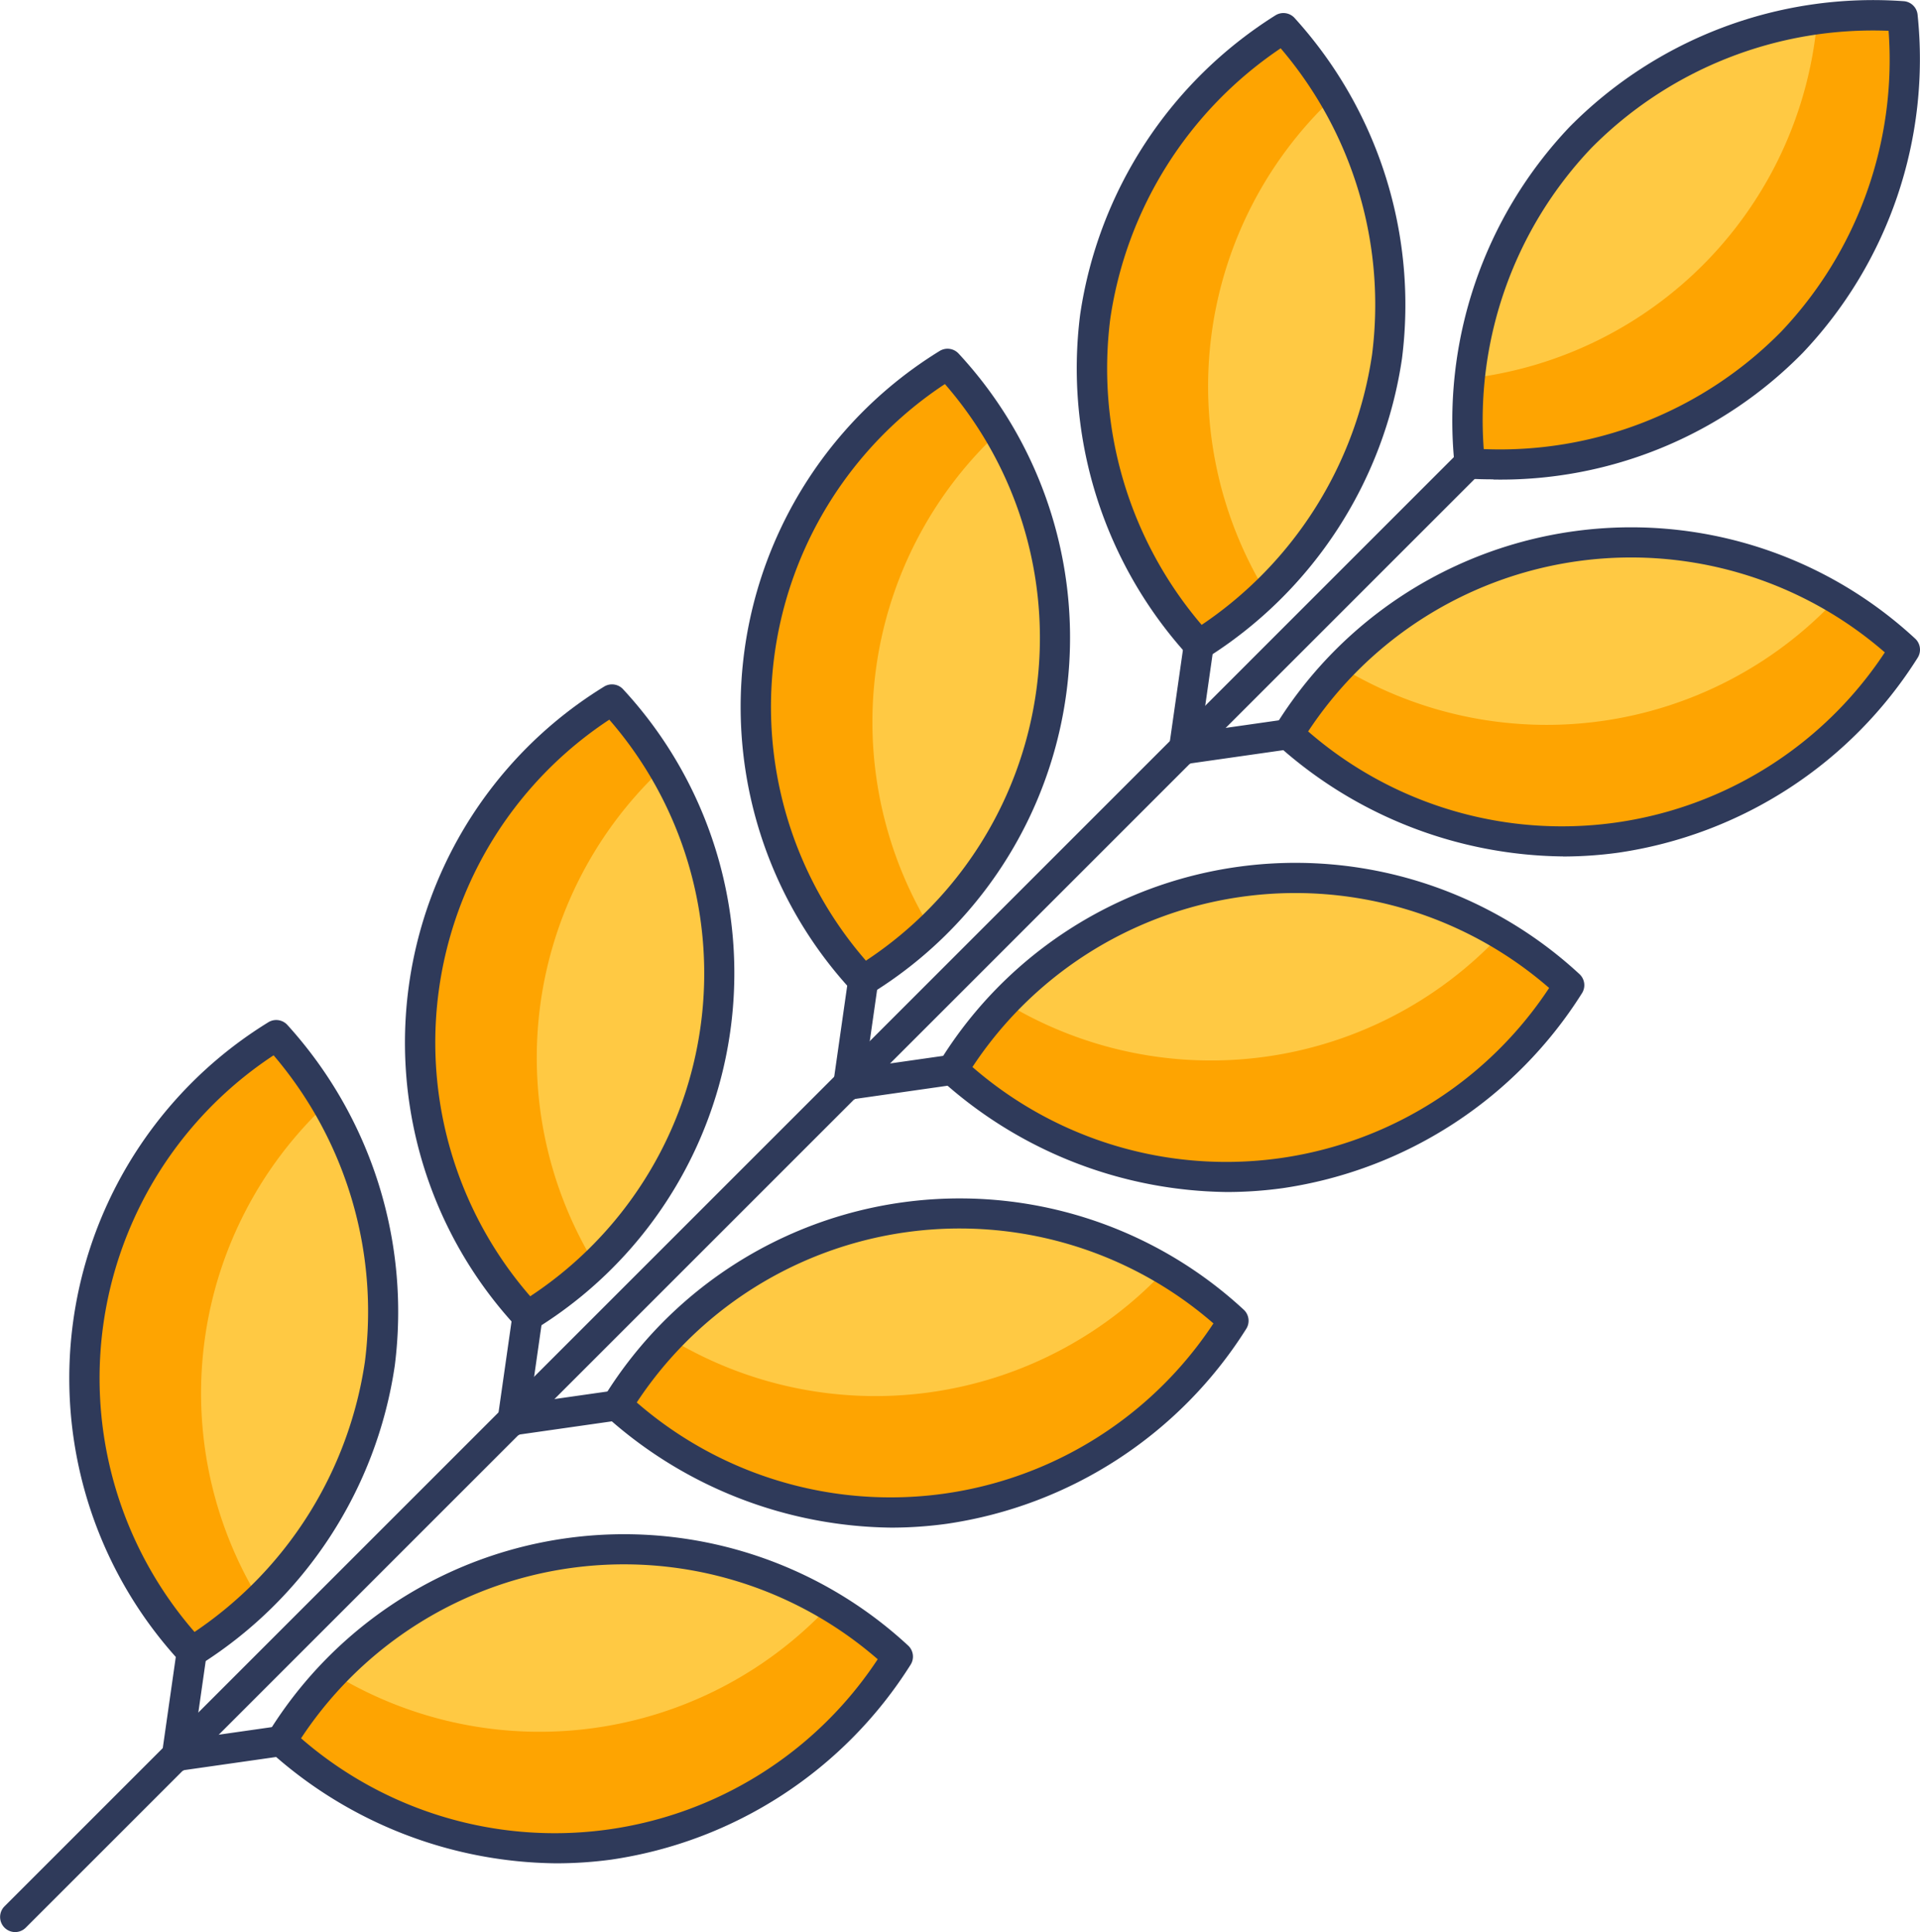
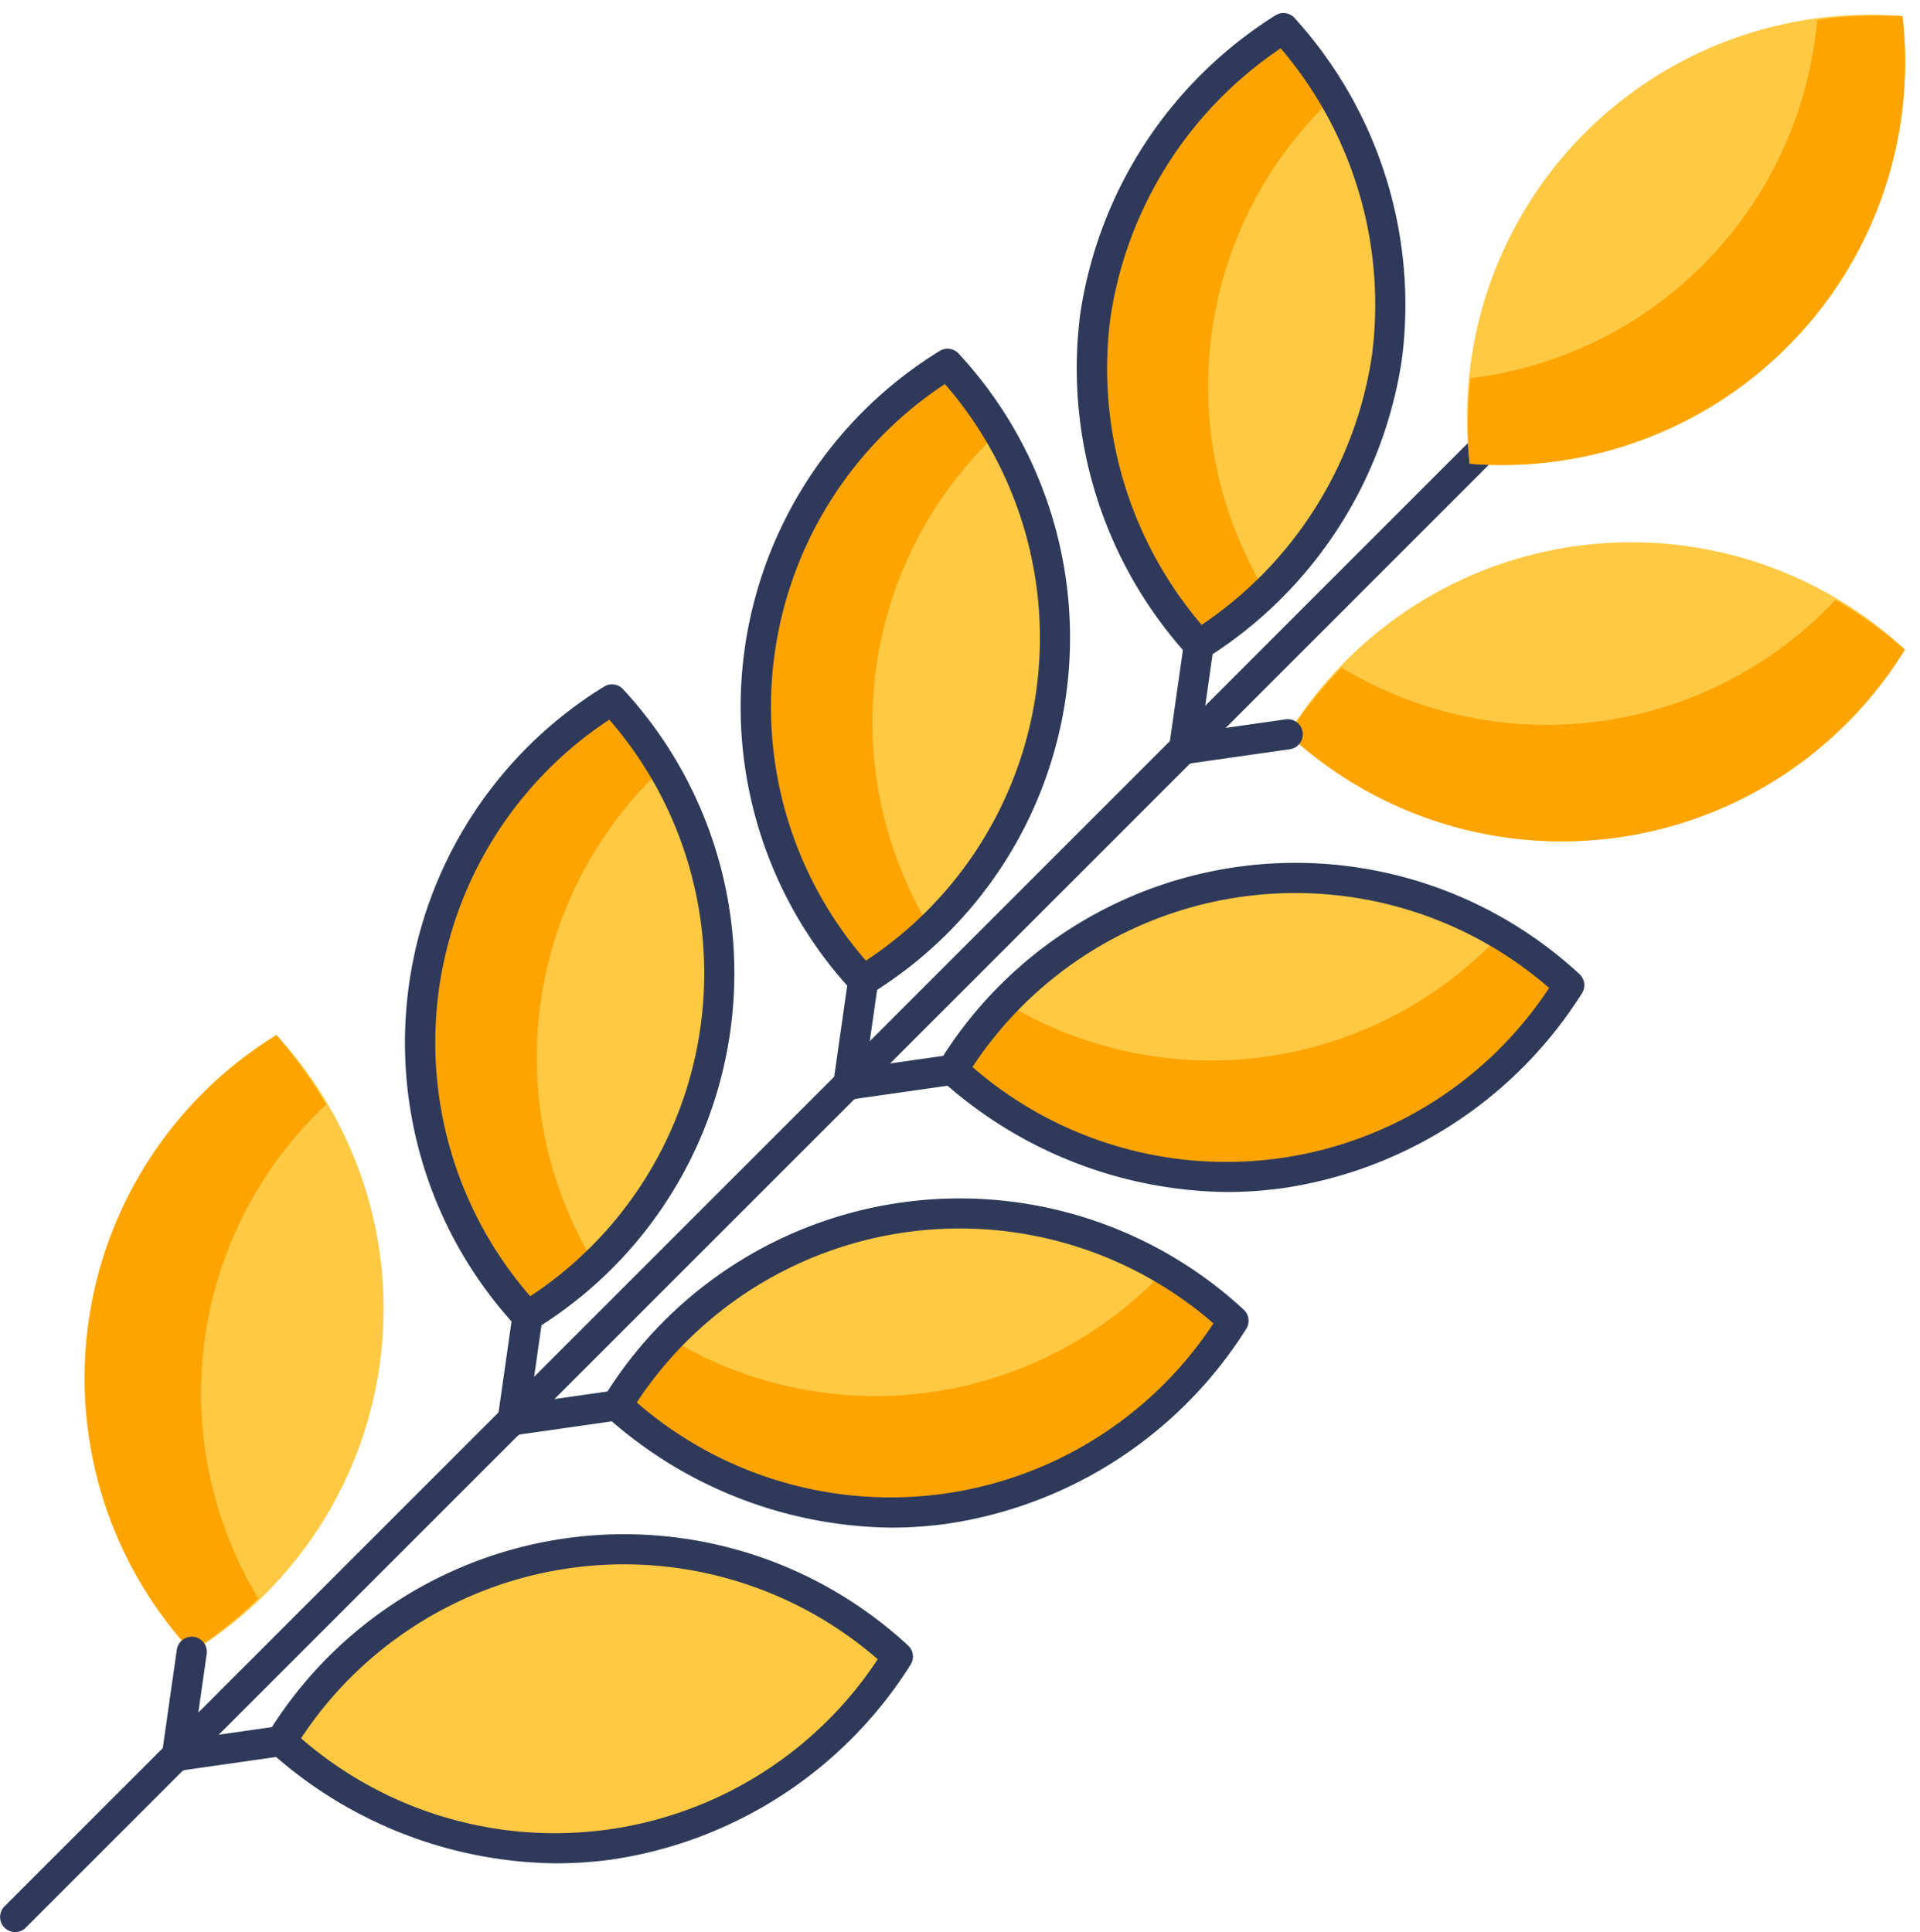
<svg xmlns="http://www.w3.org/2000/svg" width="50" height="50.322" viewBox="0 0 50 50.322">
  <g transform="translate(-0.394 0.03)">
    <path d="M.787,61.568A.393.393,0,0,1,.509,60.9L42.743,18.663a.393.393,0,1,1,.556.556L1.065,61.453a.393.393,0,0,1-.277.115Z" transform="translate(0 -11.276)" fill="#2f3a5a" />
    <path d="M35.072,105.43a10.493,10.493,0,0,0-16.066,2.2A10.491,10.491,0,0,0,35.072,105.43Z" transform="translate(-11.296 -62.316)" fill="#ffc943" />
-     <path d="M19.01,109.944a11.351,11.351,0,0,1,1.393-1.734,10.312,10.312,0,0,0,12.862-1.764,11.351,11.351,0,0,1,1.808,1.295A10.492,10.492,0,0,1,19.01,109.944Z" transform="translate(-11.299 -64.627)" fill="#fea401" />
    <path d="M25.561,110.227a11.284,11.284,0,0,1-7.419-2.887.393.393,0,0,1-.07-.513,10.884,10.884,0,0,1,16.652-2.28.393.393,0,0,1,.07.513,11.116,11.116,0,0,1-7.787,5.07A10.663,10.663,0,0,1,25.561,110.227Zm-6.637-3.256a10.069,10.069,0,0,0,15.017-2.059,10.069,10.069,0,0,0-15.017,2.059Z" transform="translate(-10.69 -61.726)" fill="#2f3a5a" />
    <path d="M11.451,115.521a.393.393,0,0,1-.055-.782l2.731-.39a.393.393,0,0,1,.111.778l-2.731.39a.4.4,0,0,1-.056,0Z" transform="translate(-6.472 -69.421)" fill="#2f3a5a" />
    <path d="M57.314,83.19a10.491,10.491,0,0,0-16.066,2.2A10.492,10.492,0,0,0,57.314,83.19Z" transform="translate(-24.796 -48.817)" fill="#ffc943" />
    <path d="M41.252,87.7a11.35,11.35,0,0,1,1.395-1.732,10.312,10.312,0,0,0,12.862-1.764A11.35,11.35,0,0,1,57.317,85.5a10.493,10.493,0,0,1-16.065,2.2Z" transform="translate(-24.799 -51.128)" fill="#fea401" />
    <path d="M47.8,87.96a11.283,11.283,0,0,1-7.419-2.888.393.393,0,0,1-.07-.513,10.884,10.884,0,0,1,16.652-2.283.393.393,0,0,1,.07.513,11.115,11.115,0,0,1-7.787,5.07A10.627,10.627,0,0,1,47.8,87.96ZM41.165,84.7a10.069,10.069,0,0,0,15.018-2.059A10.069,10.069,0,0,0,41.165,84.7Z" transform="translate(-24.189 -48.202)" fill="#2f3a5a" />
    <path d="M33.694,93.275a.393.393,0,0,1-.055-.782l2.731-.39a.393.393,0,1,1,.111.778l-2.731.39a.4.4,0,0,1-.056,0Z" transform="translate(-19.973 -55.917)" fill="#2f3a5a" />
    <path d="M79.555,60.948a10.492,10.492,0,0,0-16.066,2.2A10.491,10.491,0,0,0,79.555,60.948Z" transform="translate(-38.296 -35.317)" fill="#ffc943" />
    <path d="M63.493,65.461a11.352,11.352,0,0,1,1.393-1.734,10.312,10.312,0,0,0,12.862-1.764,11.351,11.351,0,0,1,1.808,1.295A10.492,10.492,0,0,1,63.493,65.461Z" transform="translate(-38.298 -37.628)" fill="#fea401" />
    <path d="M70.043,65.721a11.284,11.284,0,0,1-7.42-2.888.393.393,0,0,1-.07-.513,10.885,10.885,0,0,1,16.652-2.283.393.393,0,0,1,.07.513,11.114,11.114,0,0,1-7.787,5.07A10.629,10.629,0,0,1,70.043,65.721Zm-6.637-3.256a10.069,10.069,0,0,0,15.018-2.059,10.069,10.069,0,0,0-15.018,2.059Z" transform="translate(-37.688 -34.704)" fill="#2f3a5a" />
    <path d="M55.934,71.034a.393.393,0,0,1-.055-.782l2.73-.39a.393.393,0,1,1,.111.778l-2.73.39A.4.4,0,0,1,55.934,71.034Z" transform="translate(-33.472 -42.417)" fill="#2f3a5a" />
    <path d="M101.8,38.706a10.493,10.493,0,0,0-16.066,2.2A10.491,10.491,0,0,0,101.8,38.706Z" transform="translate(-51.795 -21.818)" fill="#ffc943" />
    <path d="M85.735,43.221a11.351,11.351,0,0,1,1.393-1.734,10.312,10.312,0,0,0,12.861-1.763,11.351,11.351,0,0,1,1.808,1.295A10.491,10.491,0,0,1,85.735,43.221Z" transform="translate(-51.798 -24.129)" fill="#fea401" />
-     <path d="M92.285,43.481a11.283,11.283,0,0,1-7.419-2.888.393.393,0,0,1-.07-.513A10.884,10.884,0,0,1,101.447,37.8a.393.393,0,0,1,.07.513,11.115,11.115,0,0,1-7.787,5.07,10.628,10.628,0,0,1-1.446.1Zm-6.637-3.256a10.069,10.069,0,0,0,15.018-2.058,10.069,10.069,0,0,0-15.018,2.059Z" transform="translate(-51.188 -21.205)" fill="#2f3a5a" />
    <path d="M78.175,48.8a.393.393,0,0,1-.055-.782l2.731-.39a.393.393,0,0,1,.111.778l-2.731.39A.4.4,0,0,1,78.175,48.8Z" transform="translate(-46.971 -28.923)" fill="#2f3a5a" />
    <path d="M108.973,1.015A10.493,10.493,0,0,0,97.7,12.674,10.494,10.494,0,0,0,108.973,1.015Z" transform="translate(-59.033 -0.626)" fill="#ffc943" />
    <path d="M97.7,12.672a11.35,11.35,0,0,1,.025-2.224,10.312,10.312,0,0,0,9.027-9.332,11.35,11.35,0,0,1,2.222-.1A10.494,10.494,0,0,1,97.7,12.672Z" transform="translate(-59.036 -0.626)" fill="#fea401" />
-     <path d="M97.687,12.455q-.318,0-.639-.016a.393.393,0,0,1-.372-.36,11.115,11.115,0,0,1,2.991-8.8A11.111,11.111,0,0,1,108.362,0a.393.393,0,0,1,.372.36,11.115,11.115,0,0,1-2.991,8.8,11.023,11.023,0,0,1-8.056,3.3Zm-.252-.788a10.277,10.277,0,0,0,7.743-3.056,10.285,10.285,0,0,0,2.8-7.839,10.31,10.31,0,0,0-7.743,3.056A10.286,10.286,0,0,0,97.435,11.666Z" transform="translate(-58.402)" fill="#2f3a5a" />
    <path d="M10.992,68.561a10.493,10.493,0,0,1-2.2,16.066A10.493,10.493,0,0,1,10.992,68.561Z" transform="translate(-3.403 -41.632)" fill="#ffc943" />
    <path d="M8.793,84.627a11.35,11.35,0,0,0,1.734-1.393,10.312,10.312,0,0,1,1.764-12.862A11.351,11.351,0,0,0,11,68.564a10.491,10.491,0,0,0-2.2,16.063Z" transform="translate(-3.405 -41.634)" fill="#fea401" />
-     <path d="M8.179,84.414a.393.393,0,0,1-.3-.135,10.885,10.885,0,0,1,2.283-16.652.393.393,0,0,1,.513.07,11.115,11.115,0,0,1,2.791,8.865A11.116,11.116,0,0,1,8.4,84.349a.393.393,0,0,1-.22.065ZM10.31,68.481A10.069,10.069,0,0,0,8.251,83.5a10.286,10.286,0,0,0,4.437-7.041A10.286,10.286,0,0,0,10.31,68.481Z" transform="translate(-2.791 -41.025)" fill="#2f3a5a" />
    <path d="M11.5,111.937a.4.4,0,0,1-.056,0,.393.393,0,0,1-.333-.445l.39-2.731a.393.393,0,1,1,.778.111l-.39,2.731A.393.393,0,0,1,11.5,111.937Z" transform="translate(-6.503 -65.817)" fill="#2f3a5a" />
    <path d="M33.237,46.32a10.493,10.493,0,0,1-2.2,16.066A10.491,10.491,0,0,1,33.237,46.32Z" transform="translate(-16.904 -28.133)" fill="#ffc943" />
    <path d="M31.034,62.386a11.351,11.351,0,0,0,1.734-1.393,10.312,10.312,0,0,1,1.764-12.862,11.351,11.351,0,0,0-1.295-1.808A10.492,10.492,0,0,0,31.034,62.386Z" transform="translate(-16.904 -28.134)" fill="#fea401" />
    <path d="M30.42,62.174a.393.393,0,0,1-.3-.135,10.885,10.885,0,0,1,2.285-16.654.393.393,0,0,1,.513.07,10.884,10.884,0,0,1-2.285,16.652A.393.393,0,0,1,30.42,62.174Zm2.131-15.935a10.069,10.069,0,0,0-2.059,15.018,10.069,10.069,0,0,0,2.059-15.018Z" transform="translate(-16.29 -27.525)" fill="#2f3a5a" />
    <path d="M33.743,89.729a.4.4,0,0,1-.056,0,.393.393,0,0,1-.333-.446l.39-2.731a.393.393,0,0,1,.778.111l-.39,2.731A.393.393,0,0,1,33.743,89.729Z" transform="translate(-20.002 -52.351)" fill="#2f3a5a" />
    <path d="M55.478,24.079a10.493,10.493,0,0,1-2.2,16.066A10.491,10.491,0,0,1,55.478,24.079Z" transform="translate(-30.403 -14.633)" fill="#ffc943" />
    <path d="M53.275,40.144a11.351,11.351,0,0,0,1.734-1.393,10.312,10.312,0,0,1,1.764-12.862,11.35,11.35,0,0,0-1.295-1.808,10.492,10.492,0,0,0-2.2,16.063Z" transform="translate(-30.404 -14.634)" fill="#fea401" />
    <path d="M52.68,39.932a.393.393,0,0,1-.3-.135,10.884,10.884,0,0,1,2.28-16.652.393.393,0,0,1,.513.07A10.884,10.884,0,0,1,52.9,39.867.393.393,0,0,1,52.68,39.932ZM54.808,24a10.07,10.07,0,0,0-2.057,15.018A10.067,10.067,0,0,0,54.808,24Z" transform="translate(-29.807 -14.027)" fill="#2f3a5a" />
    <path d="M55.984,67.487a.4.4,0,0,1-.056,0,.393.393,0,0,1-.333-.445l.39-2.731a.393.393,0,0,1,.778.111l-.39,2.731A.393.393,0,0,1,55.984,67.487Z" transform="translate(-33.502 -38.852)" fill="#2f3a5a" />
    <path d="M77.72,1.837a10.493,10.493,0,0,1-2.2,16.066,10.491,10.491,0,0,1,2.2-16.066Z" transform="translate(-43.903 -1.133)" fill="#ffc943" />
    <path d="M75.516,17.9A11.351,11.351,0,0,0,77.25,16.51,10.312,10.312,0,0,1,79.013,3.648,11.351,11.351,0,0,0,77.719,1.84a10.492,10.492,0,0,0-2.2,16.063Z" transform="translate(-43.903 -1.135)" fill="#fea401" />
    <g transform="translate(28.438 0.31)">
      <path d="M74.92,17.688a.393.393,0,0,1-.3-.135,11.115,11.115,0,0,1-2.791-8.865A11.115,11.115,0,0,1,76.906.9a.393.393,0,0,1,.513.07A11.116,11.116,0,0,1,80.21,9.835a11.116,11.116,0,0,1-5.07,7.787A.393.393,0,0,1,74.92,17.688ZM77.051,1.753a10.286,10.286,0,0,0-4.437,7.041,10.285,10.285,0,0,0,2.379,7.976,10.287,10.287,0,0,0,4.438-7.041,10.286,10.286,0,0,0-2.38-7.976Z" transform="translate(-71.744 -0.835)" fill="#2f3a5a" />
      <path d="M78.226,45.248a.4.4,0,0,1-.056,0,.393.393,0,0,1-.333-.445l.39-2.731A.393.393,0,0,1,79,42.18l-.39,2.73A.393.393,0,0,1,78.226,45.248Z" transform="translate(-75.44 -25.664)" fill="#2f3a5a" />
    </g>
  </g>
</svg>